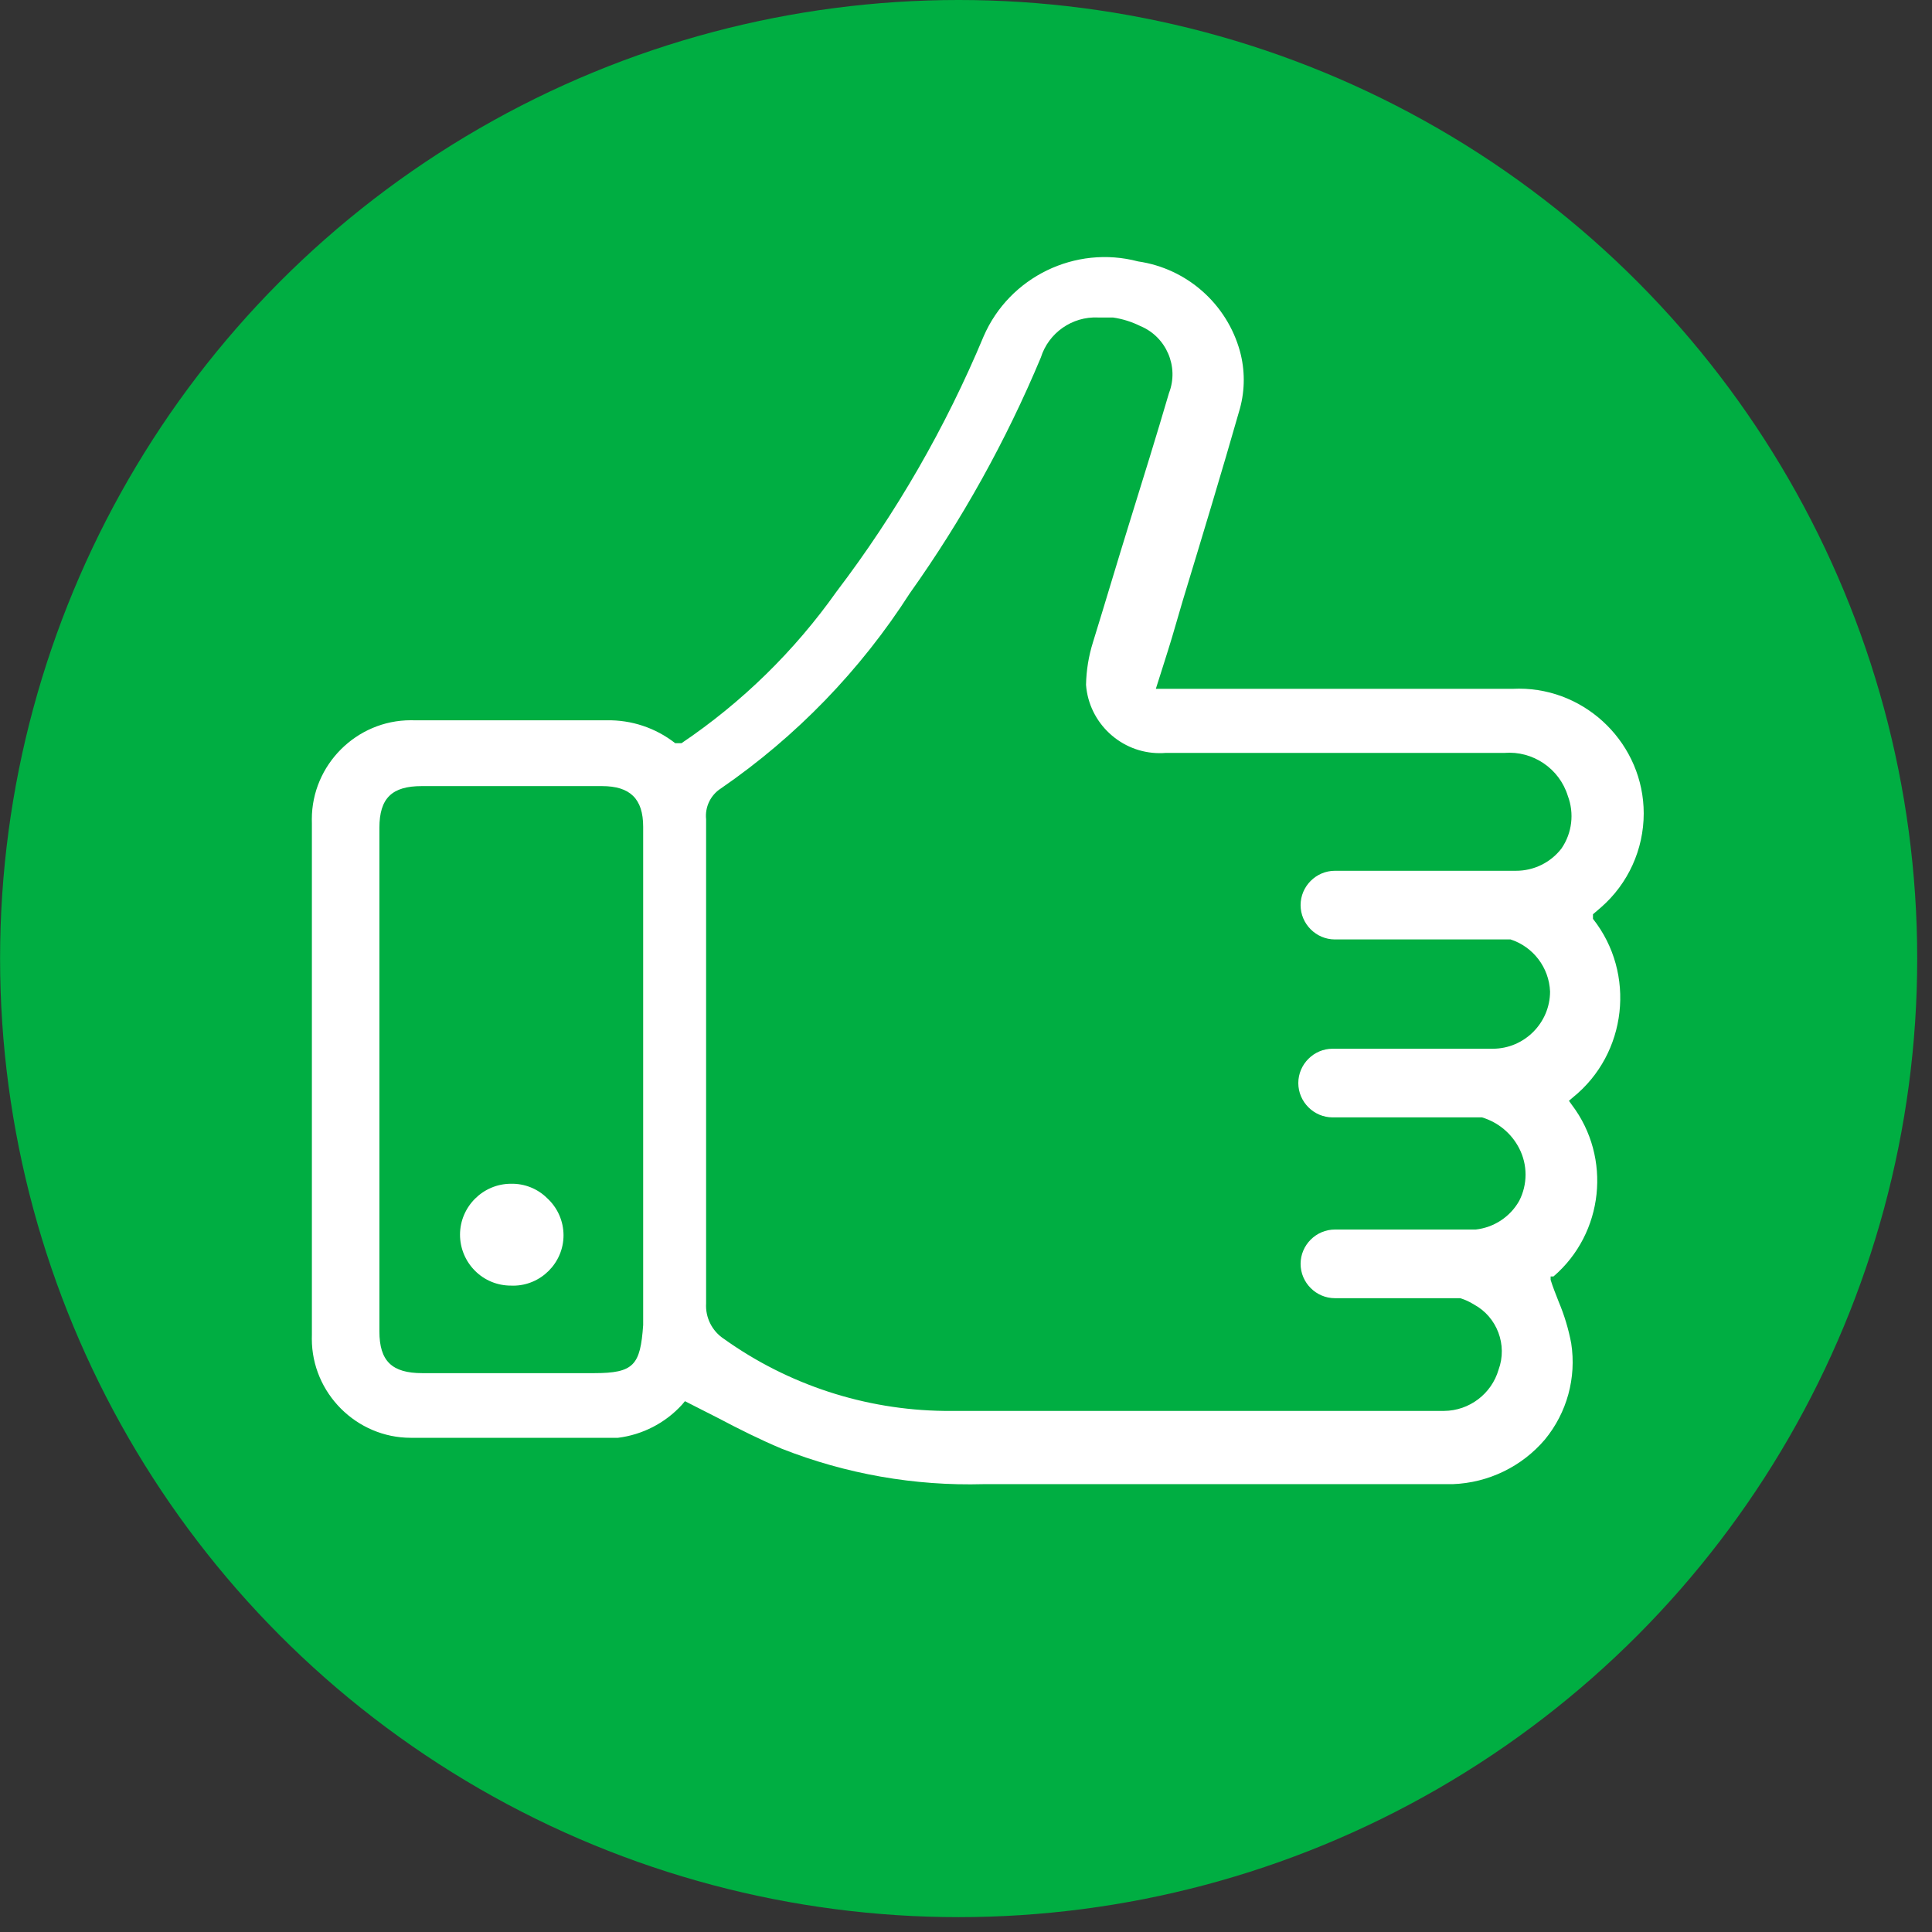
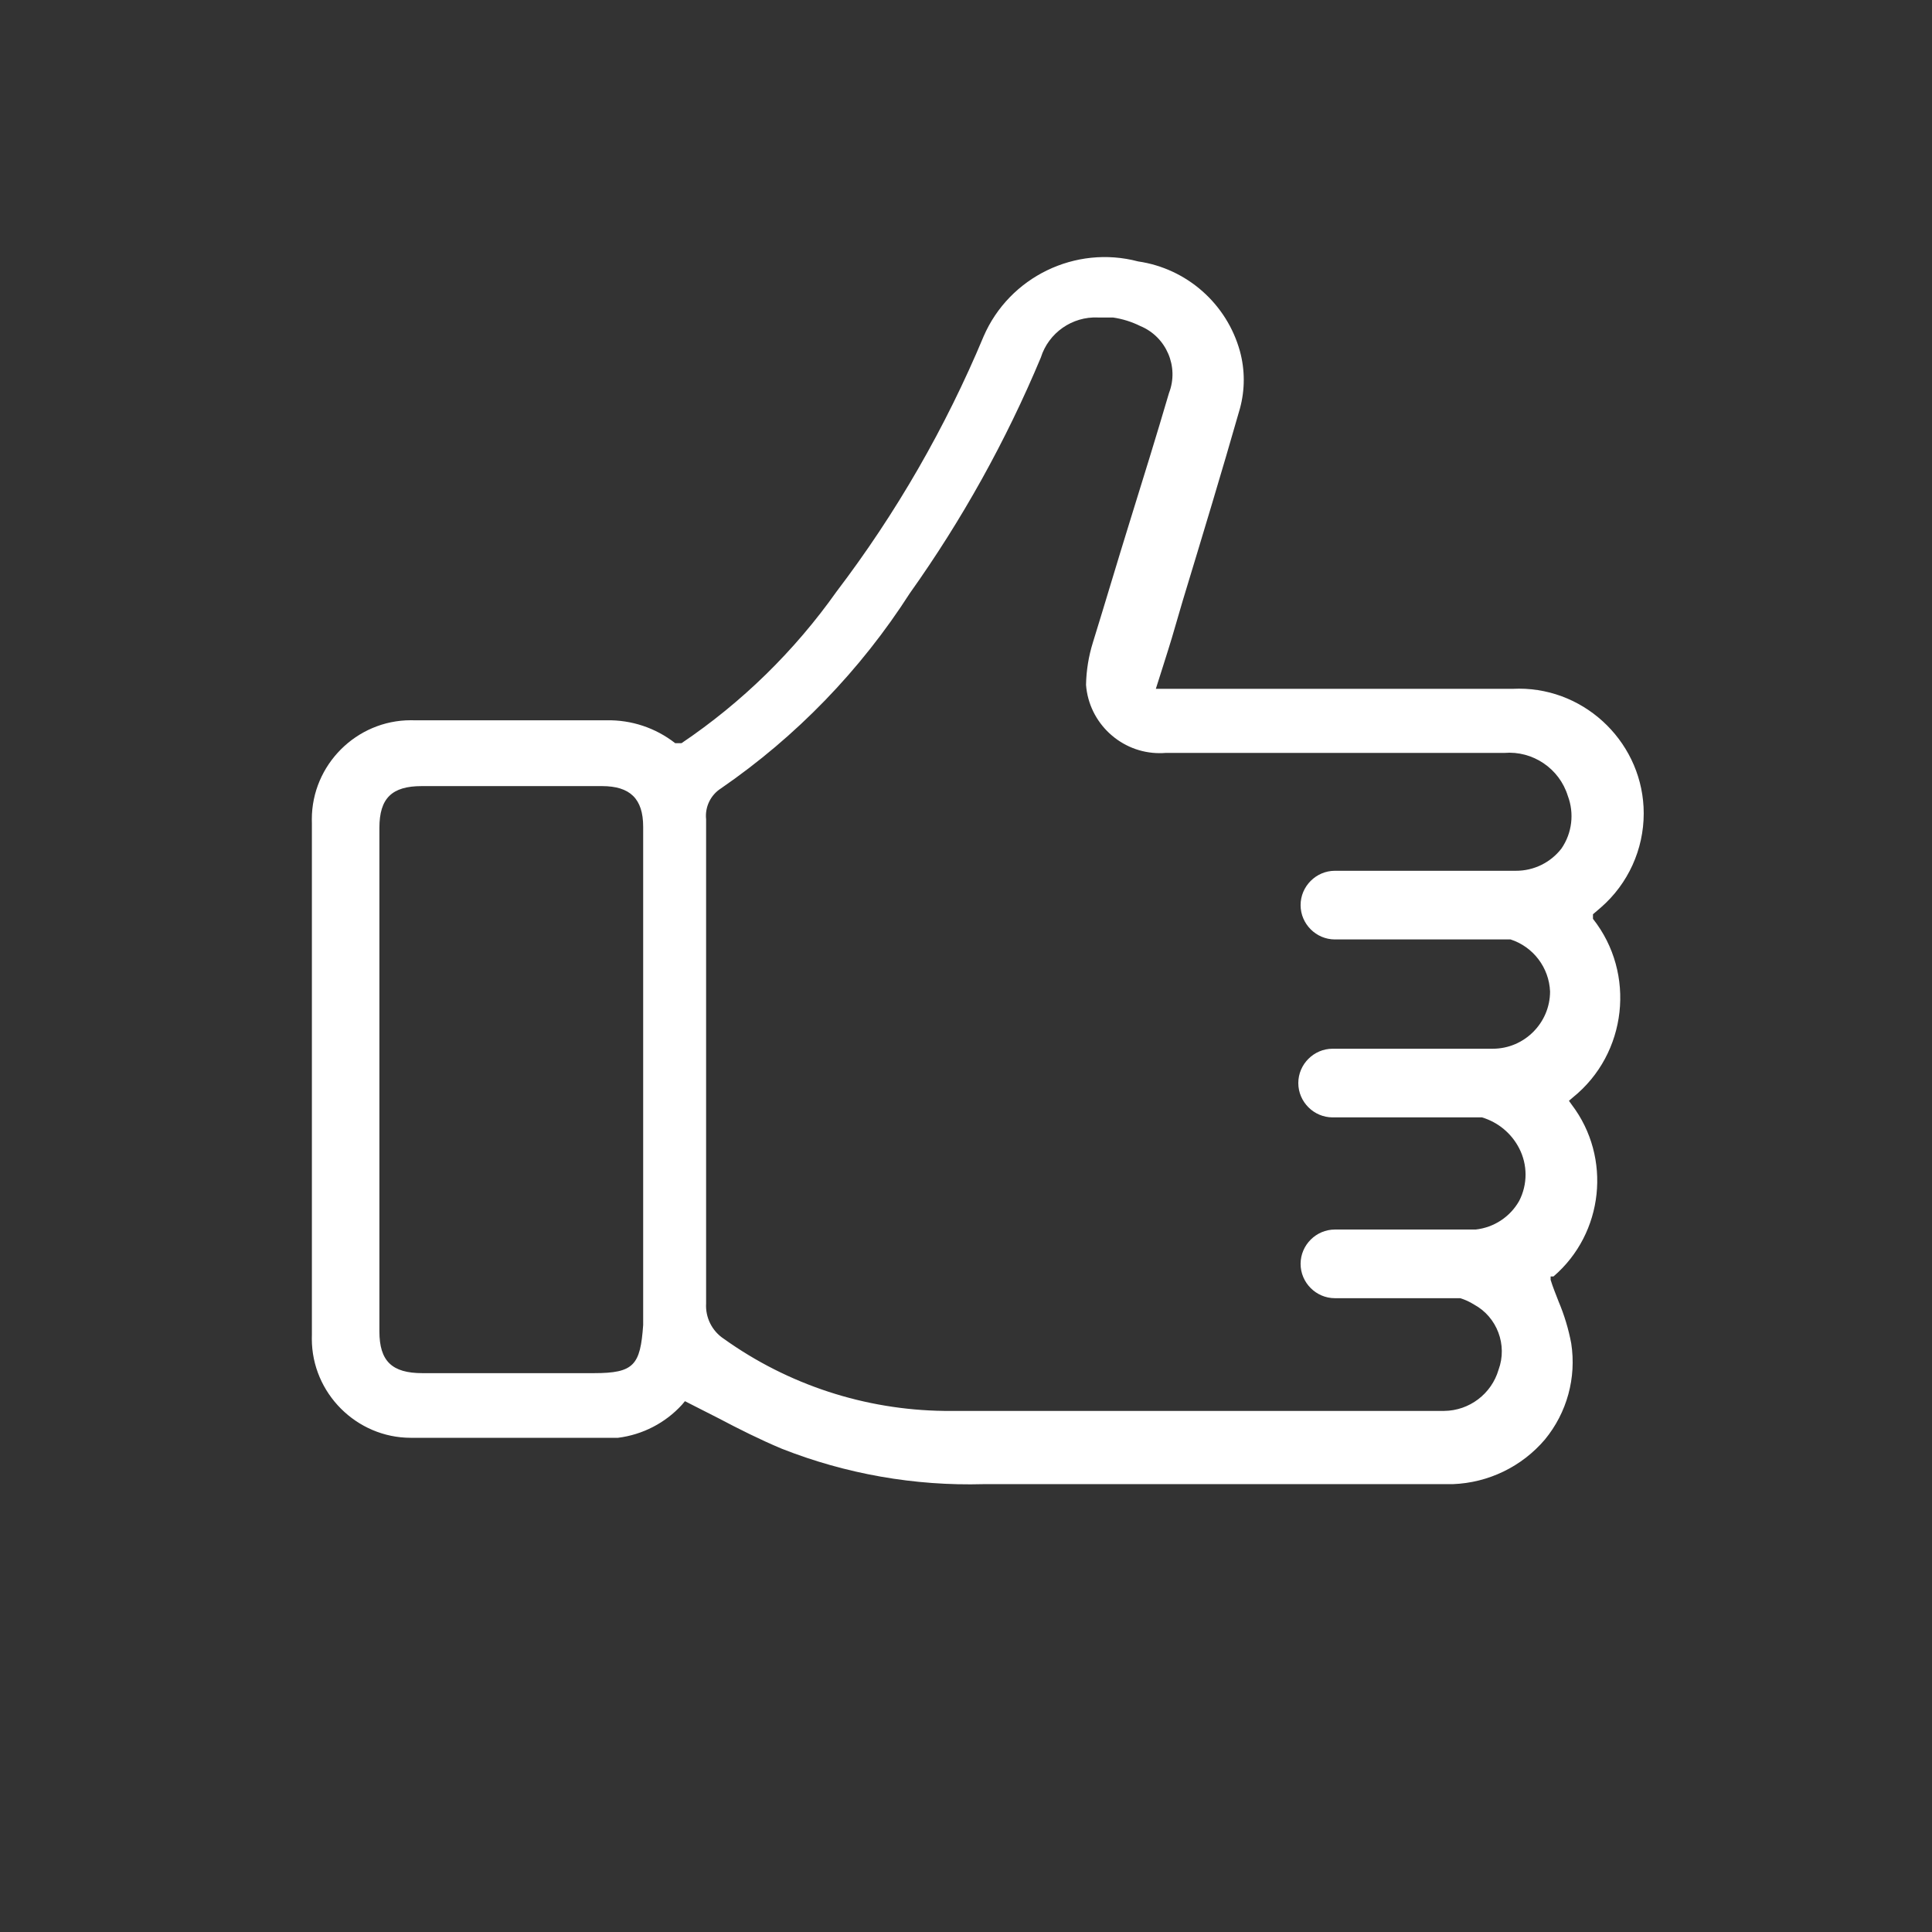
<svg xmlns="http://www.w3.org/2000/svg" width="100%" height="100%" viewBox="0 0 26 26" version="1.1" xml:space="preserve" style="fill-rule:evenodd;clip-rule:evenodd;stroke-linejoin:round;stroke-miterlimit:2;">
  <rect x="0" y="0" width="26" height="26" fill="#333333" stroke="none" />
  <g transform="matrix(1,0,0,1,-0.397,-6.713)">
-     <circle cx="13.298" cy="19.613" r="12.9" style="fill:rgb(0,174,66);" />
-   </g>
+     </g>
  <g transform="matrix(0.77,0,0,0.77,-2.933,-6.977)">
    <path d="M31.65,25.12L31.65,25.04L31.79,24.92C32.265,24.506 32.537,23.906 32.537,23.277C32.537,22.081 31.553,21.097 30.357,21.097C30.318,21.097 30.279,21.098 30.24,21.1L24.01,21.1C24.01,21.1 24.24,20.38 24.29,20.21L24.48,19.56C24.82,18.44 25.16,17.32 25.48,16.2C25.569,15.873 25.569,15.527 25.48,15.2C25.251,14.371 24.551,13.753 23.7,13.63C22.605,13.34 21.45,13.9 21,14.94C20.336,16.53 19.473,18.029 18.43,19.4C17.694,20.44 16.776,21.338 15.72,22.05L15.61,22.05C15.268,21.782 14.844,21.641 14.41,21.65L11.06,21.65C11.036,21.649 11.012,21.649 10.989,21.649C10.039,21.649 9.259,22.429 9.259,23.379C9.259,23.402 9.259,23.426 9.26,23.45L9.26,32.39C9.259,32.413 9.259,32.437 9.259,32.46C9.259,33.409 10.04,34.19 10.989,34.19L14.61,34.19C15.04,34.136 15.438,33.931 15.73,33.61L15.78,33.55L16.37,33.85C16.73,34.04 17.09,34.22 17.47,34.38C18.593,34.823 19.794,35.034 21,35L29.2,35C29.822,34.977 30.407,34.694 30.81,34.22C31.196,33.751 31.363,33.14 31.27,32.54C31.223,32.289 31.149,32.045 31.05,31.81C31,31.68 30.95,31.56 30.91,31.43L30.91,31.37L30.96,31.37C31.839,30.616 31.98,29.292 31.28,28.37L31.23,28.3L31.3,28.24C32.247,27.477 32.404,26.074 31.65,25.12ZM14.19,33.06L11.19,33.06C10.66,33.06 10.44,32.85 10.44,32.33L10.44,23.53C10.44,23.01 10.66,22.8 11.18,22.8L14.33,22.8C14.82,22.8 15.05,23.02 15.05,23.51L15.05,32.22C15,32.92 14.89,33.06 14.19,33.06ZM31.1,23.89C30.909,24.138 30.613,24.282 30.3,24.28L27.14,24.28C26.811,24.28 26.54,24.551 26.54,24.88C26.54,25.209 26.811,25.48 27.14,25.48L30.21,25.48C30.607,25.609 30.883,25.973 30.9,26.39C30.9,26.939 30.449,27.39 29.9,27.39L27.1,27.39C26.771,27.39 26.5,27.661 26.5,27.99C26.5,28.319 26.771,28.59 27.1,28.59L29.71,28.59C29.991,28.674 30.226,28.869 30.36,29.13C30.509,29.418 30.509,29.762 30.36,30.05C30.202,30.329 29.919,30.515 29.6,30.55L27.14,30.55C26.811,30.55 26.54,30.821 26.54,31.15C26.54,31.479 26.811,31.75 27.14,31.75L29.33,31.75C29.415,31.776 29.495,31.813 29.57,31.86C29.975,32.079 30.159,32.568 30,33C29.877,33.422 29.489,33.716 29.05,33.72L20.31,33.72C18.928,33.703 17.584,33.264 16.46,32.46C16.253,32.324 16.135,32.087 16.15,31.84L16.15,23.38C16.127,23.166 16.228,22.956 16.41,22.84C17.726,21.934 18.848,20.775 19.71,19.43C20.624,18.146 21.392,16.764 22,15.31C22.135,14.878 22.548,14.589 23,14.61L23.26,14.61C23.427,14.634 23.589,14.685 23.74,14.76C24.194,14.948 24.418,15.472 24.24,15.93C24.02,16.68 23.79,17.42 23.56,18.16C23.33,18.9 23.13,19.58 22.91,20.29C22.835,20.53 22.795,20.779 22.79,21.03C22.84,21.7 23.405,22.224 24.076,22.224C24.111,22.224 24.146,22.223 24.18,22.22L30.1,22.22C30.598,22.179 31.062,22.492 31.21,22.97C31.326,23.276 31.285,23.62 31.1,23.89Z" style="fill:white;fill-rule:nonzero;" />
  </g>
  <g transform="matrix(0.77,0,0,0.77,-2.933,-6.977)">
-     <path d="M12.74,29.75L12.739,29.75C12.25,29.75 11.849,30.152 11.849,30.64C11.849,30.876 11.943,31.103 12.11,31.27C12.276,31.438 12.504,31.531 12.74,31.53C12.753,31.531 12.765,31.531 12.778,31.531C13.26,31.531 13.658,31.134 13.658,30.651C13.658,30.403 13.553,30.167 13.37,30C13.203,29.835 12.975,29.745 12.74,29.75Z" style="fill:white;fill-rule:nonzero;" />
-   </g>
+     </g>
</svg>